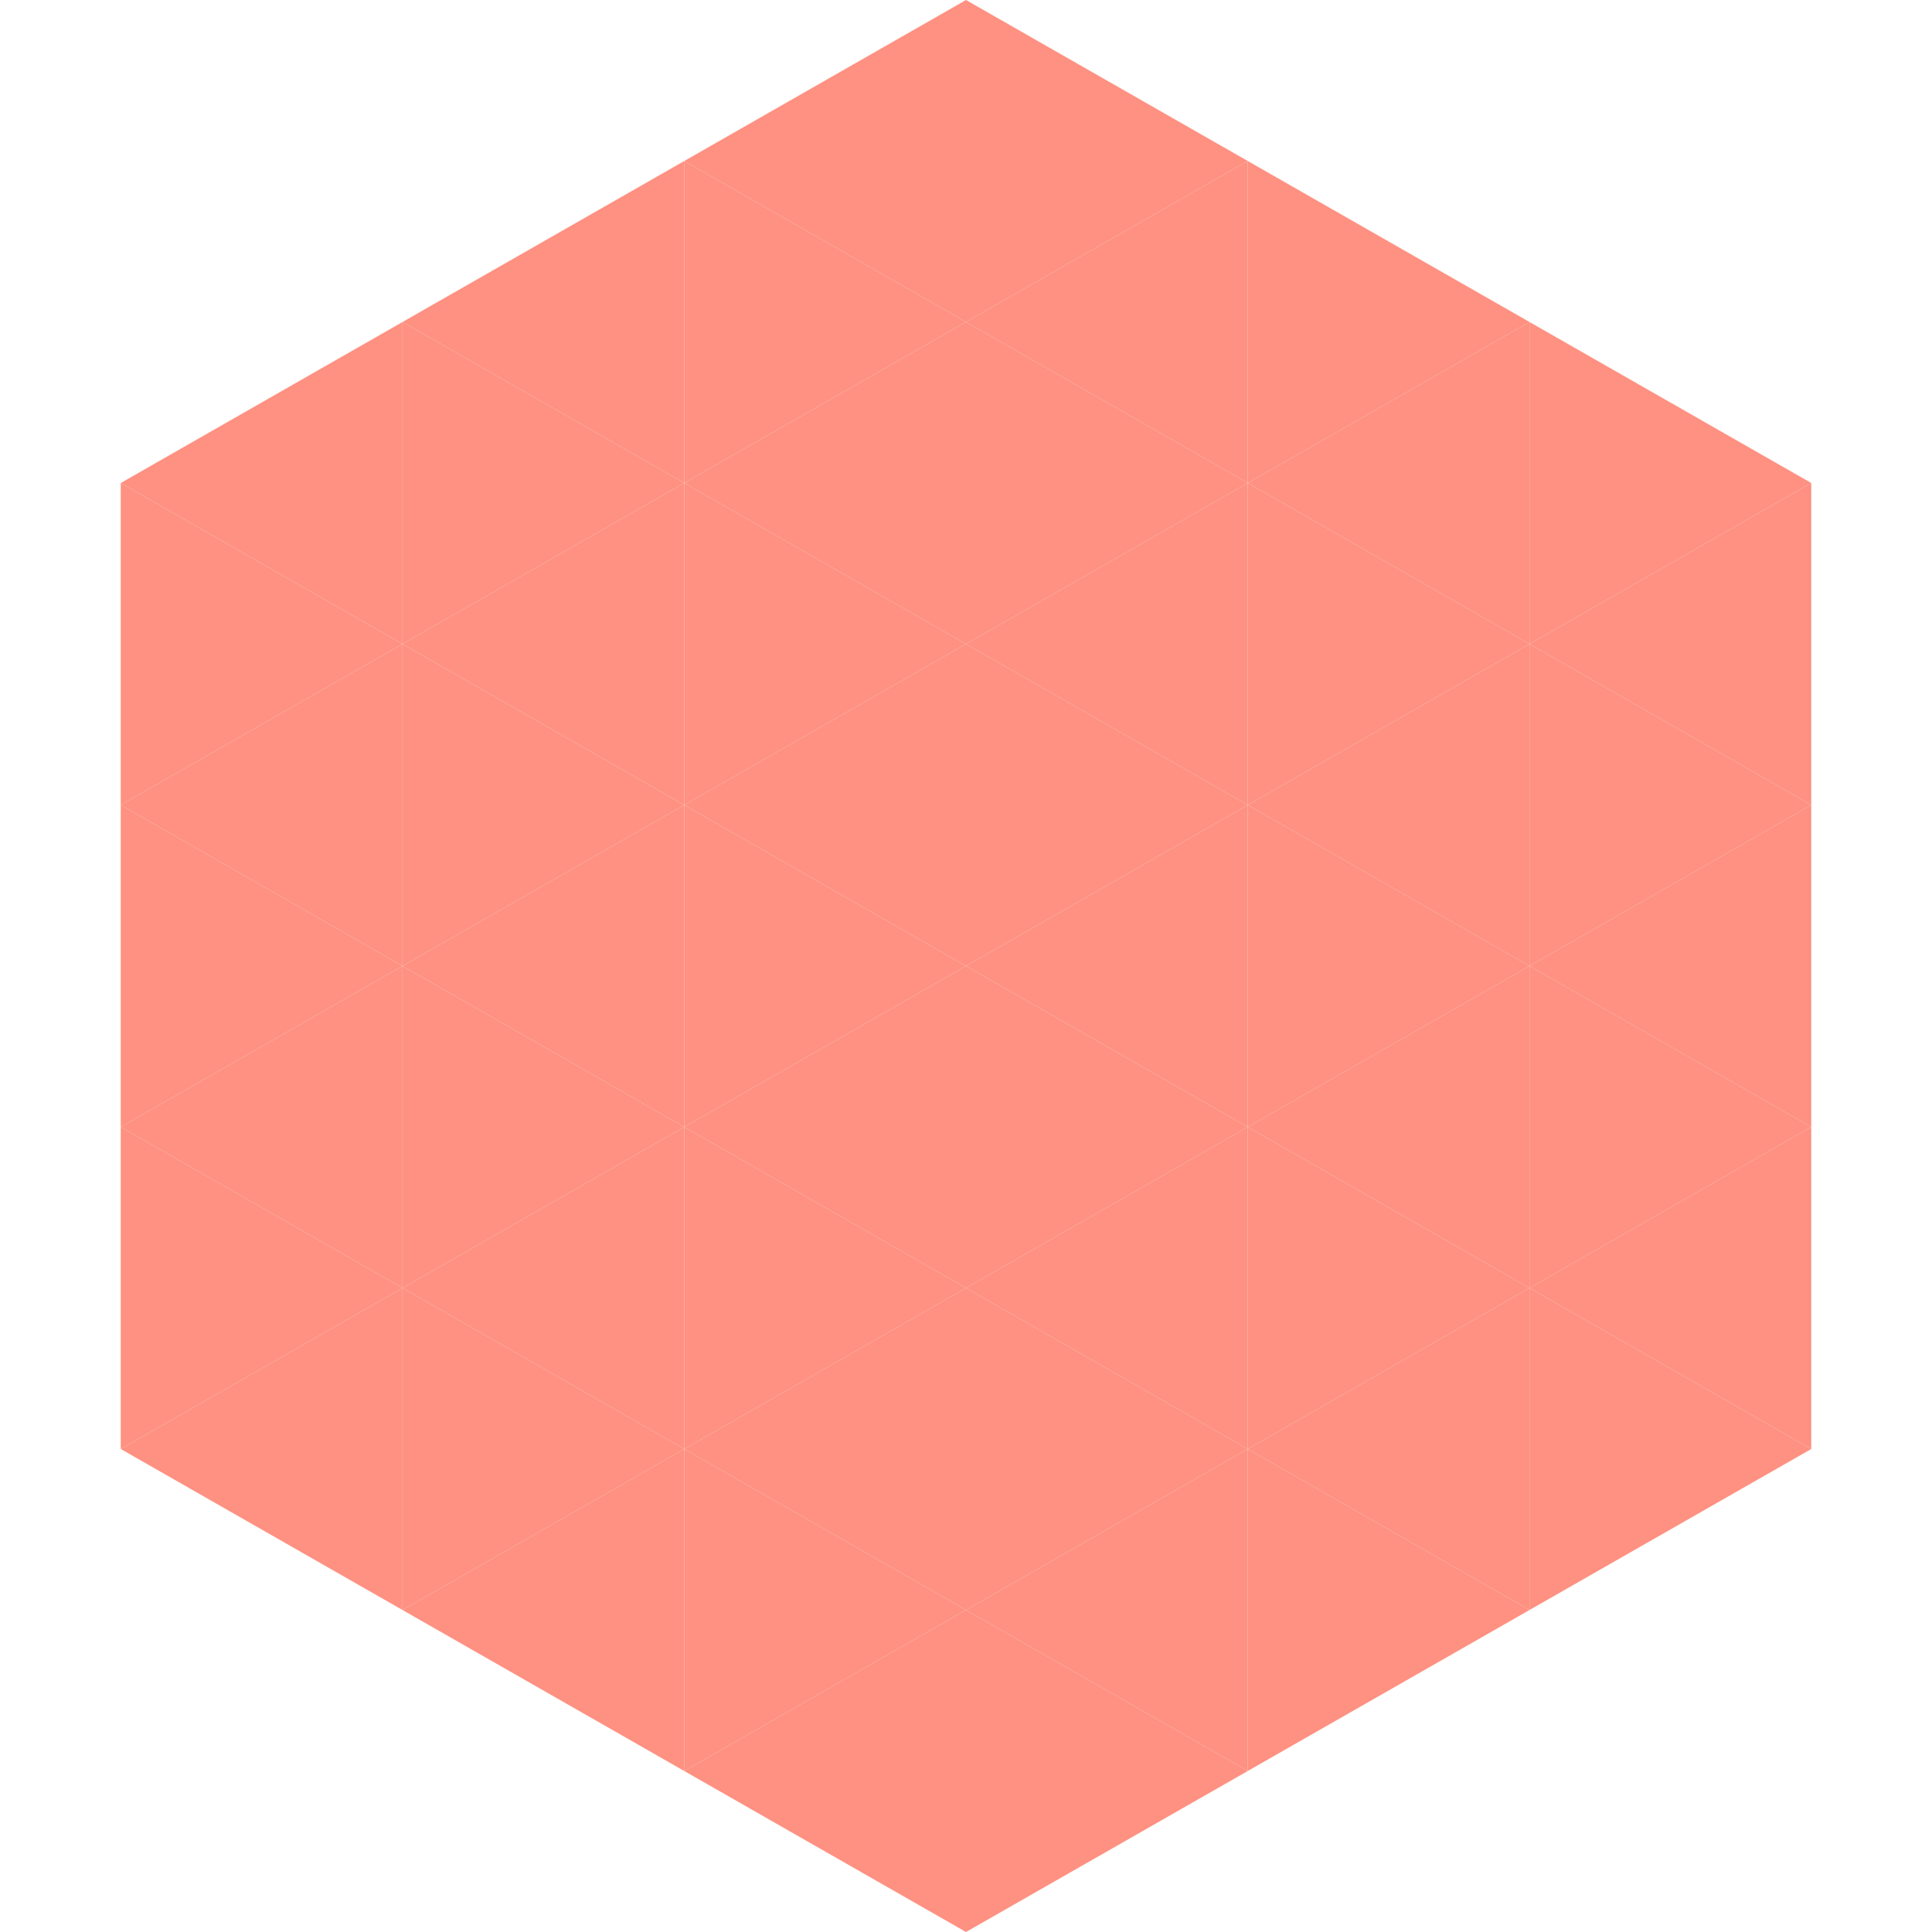
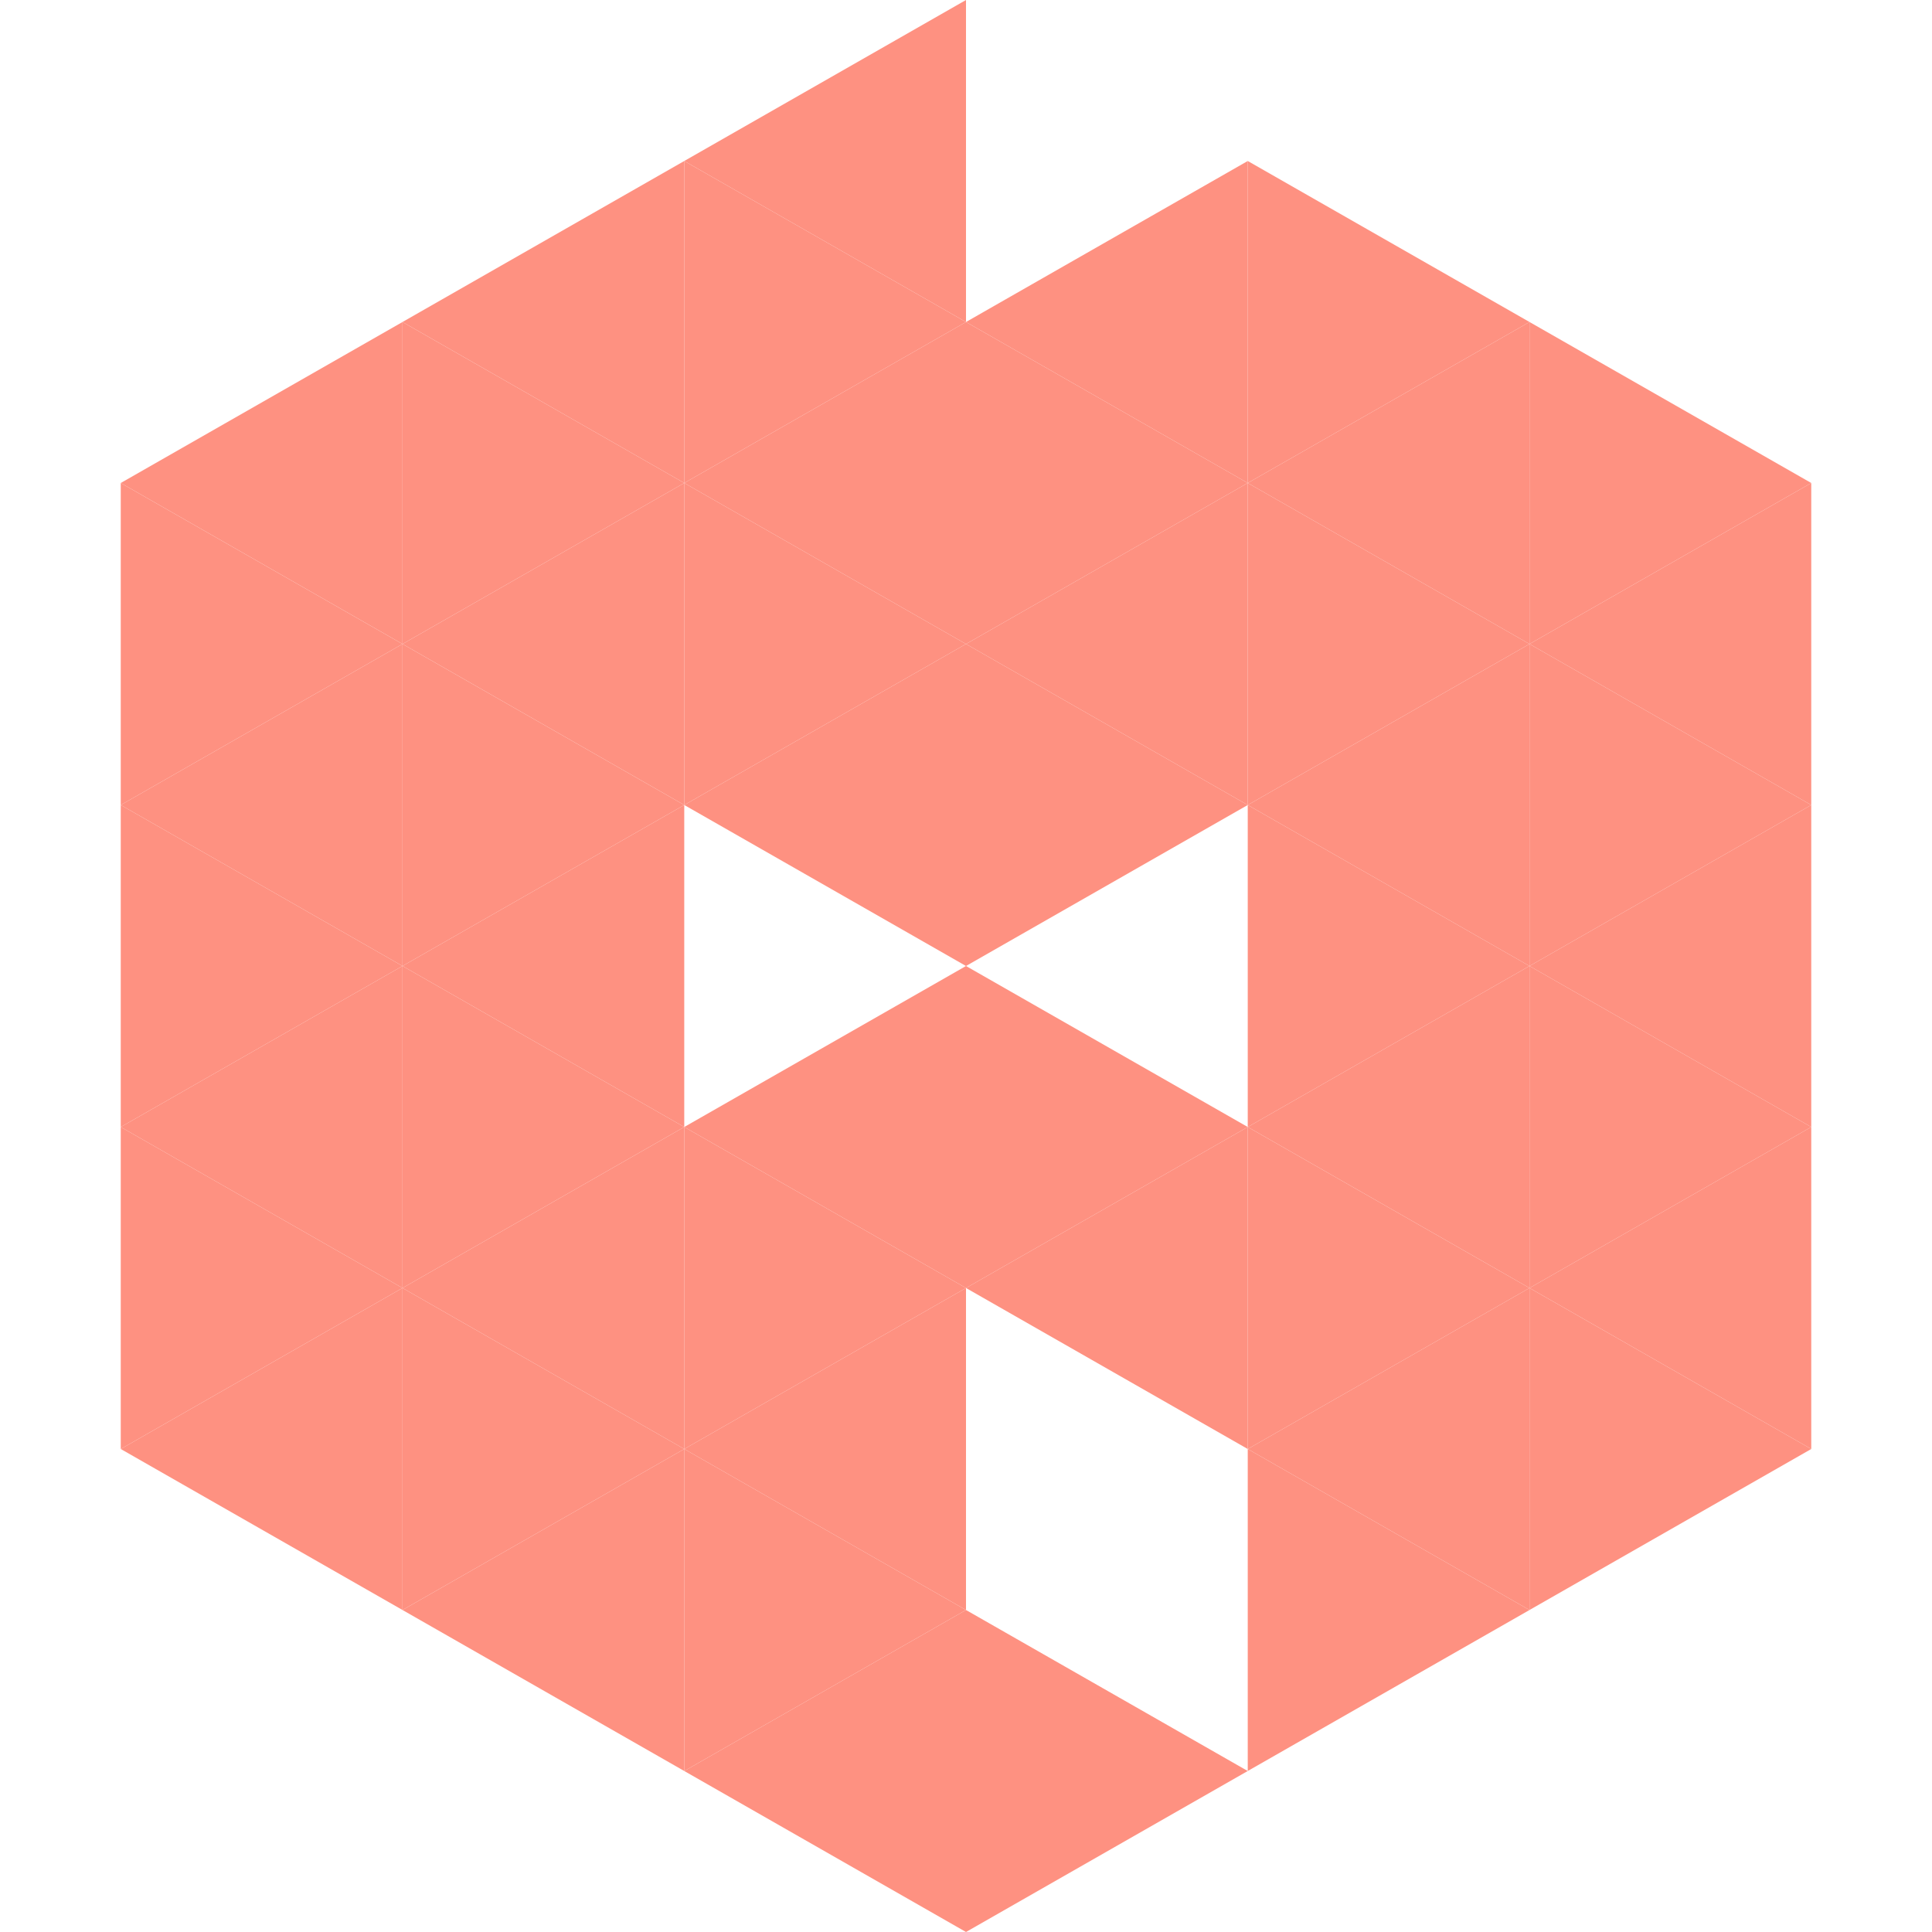
<svg xmlns="http://www.w3.org/2000/svg" width="240" height="240">
  <polygon points="50,40 15,60 50,80" style="fill:rgb(254,145,129)" />
  <polygon points="190,40 225,60 190,80" style="fill:rgb(254,145,129)" />
  <polygon points="15,60 50,80 15,100" style="fill:rgb(254,145,129)" />
  <polygon points="225,60 190,80 225,100" style="fill:rgb(254,145,129)" />
  <polygon points="50,80 15,100 50,120" style="fill:rgb(254,145,129)" />
  <polygon points="190,80 225,100 190,120" style="fill:rgb(254,145,129)" />
  <polygon points="15,100 50,120 15,140" style="fill:rgb(254,145,129)" />
  <polygon points="225,100 190,120 225,140" style="fill:rgb(254,145,129)" />
  <polygon points="50,120 15,140 50,160" style="fill:rgb(254,145,129)" />
  <polygon points="190,120 225,140 190,160" style="fill:rgb(254,145,129)" />
  <polygon points="15,140 50,160 15,180" style="fill:rgb(254,145,129)" />
  <polygon points="225,140 190,160 225,180" style="fill:rgb(254,145,129)" />
  <polygon points="50,160 15,180 50,200" style="fill:rgb(254,145,129)" />
  <polygon points="190,160 225,180 190,200" style="fill:rgb(254,145,129)" />
  <polygon points="15,180 50,200 15,220" style="fill:rgb(255,255,255); fill-opacity:0" />
  <polygon points="225,180 190,200 225,220" style="fill:rgb(255,255,255); fill-opacity:0" />
  <polygon points="50,0 85,20 50,40" style="fill:rgb(255,255,255); fill-opacity:0" />
  <polygon points="190,0 155,20 190,40" style="fill:rgb(255,255,255); fill-opacity:0" />
  <polygon points="85,20 50,40 85,60" style="fill:rgb(254,145,129)" />
  <polygon points="155,20 190,40 155,60" style="fill:rgb(254,145,129)" />
  <polygon points="50,40 85,60 50,80" style="fill:rgb(254,145,129)" />
  <polygon points="190,40 155,60 190,80" style="fill:rgb(254,145,129)" />
  <polygon points="85,60 50,80 85,100" style="fill:rgb(254,145,129)" />
  <polygon points="155,60 190,80 155,100" style="fill:rgb(254,145,129)" />
  <polygon points="50,80 85,100 50,120" style="fill:rgb(254,145,129)" />
  <polygon points="190,80 155,100 190,120" style="fill:rgb(254,145,129)" />
  <polygon points="85,100 50,120 85,140" style="fill:rgb(254,145,129)" />
  <polygon points="155,100 190,120 155,140" style="fill:rgb(254,145,129)" />
  <polygon points="50,120 85,140 50,160" style="fill:rgb(254,145,129)" />
  <polygon points="190,120 155,140 190,160" style="fill:rgb(254,145,129)" />
  <polygon points="85,140 50,160 85,180" style="fill:rgb(254,145,129)" />
  <polygon points="155,140 190,160 155,180" style="fill:rgb(254,145,129)" />
  <polygon points="50,160 85,180 50,200" style="fill:rgb(254,145,129)" />
  <polygon points="190,160 155,180 190,200" style="fill:rgb(254,145,129)" />
  <polygon points="85,180 50,200 85,220" style="fill:rgb(254,145,129)" />
  <polygon points="155,180 190,200 155,220" style="fill:rgb(254,145,129)" />
  <polygon points="120,0 85,20 120,40" style="fill:rgb(254,145,129)" />
-   <polygon points="120,0 155,20 120,40" style="fill:rgb(254,145,129)" />
  <polygon points="85,20 120,40 85,60" style="fill:rgb(254,145,129)" />
  <polygon points="155,20 120,40 155,60" style="fill:rgb(254,145,129)" />
  <polygon points="120,40 85,60 120,80" style="fill:rgb(254,145,129)" />
  <polygon points="120,40 155,60 120,80" style="fill:rgb(254,145,129)" />
  <polygon points="85,60 120,80 85,100" style="fill:rgb(254,145,129)" />
  <polygon points="155,60 120,80 155,100" style="fill:rgb(254,145,129)" />
  <polygon points="120,80 85,100 120,120" style="fill:rgb(254,145,129)" />
  <polygon points="120,80 155,100 120,120" style="fill:rgb(254,145,129)" />
-   <polygon points="85,100 120,120 85,140" style="fill:rgb(254,145,129)" />
-   <polygon points="155,100 120,120 155,140" style="fill:rgb(254,145,129)" />
  <polygon points="120,120 85,140 120,160" style="fill:rgb(254,145,129)" />
  <polygon points="120,120 155,140 120,160" style="fill:rgb(254,145,129)" />
  <polygon points="85,140 120,160 85,180" style="fill:rgb(254,145,129)" />
  <polygon points="155,140 120,160 155,180" style="fill:rgb(254,145,129)" />
  <polygon points="120,160 85,180 120,200" style="fill:rgb(254,145,129)" />
-   <polygon points="120,160 155,180 120,200" style="fill:rgb(254,145,129)" />
  <polygon points="85,180 120,200 85,220" style="fill:rgb(254,145,129)" />
-   <polygon points="155,180 120,200 155,220" style="fill:rgb(254,145,129)" />
  <polygon points="120,200 85,220 120,240" style="fill:rgb(254,145,129)" />
  <polygon points="120,200 155,220 120,240" style="fill:rgb(254,145,129)" />
  <polygon points="85,220 120,240 85,260" style="fill:rgb(255,255,255); fill-opacity:0" />
  <polygon points="155,220 120,240 155,260" style="fill:rgb(255,255,255); fill-opacity:0" />
</svg>